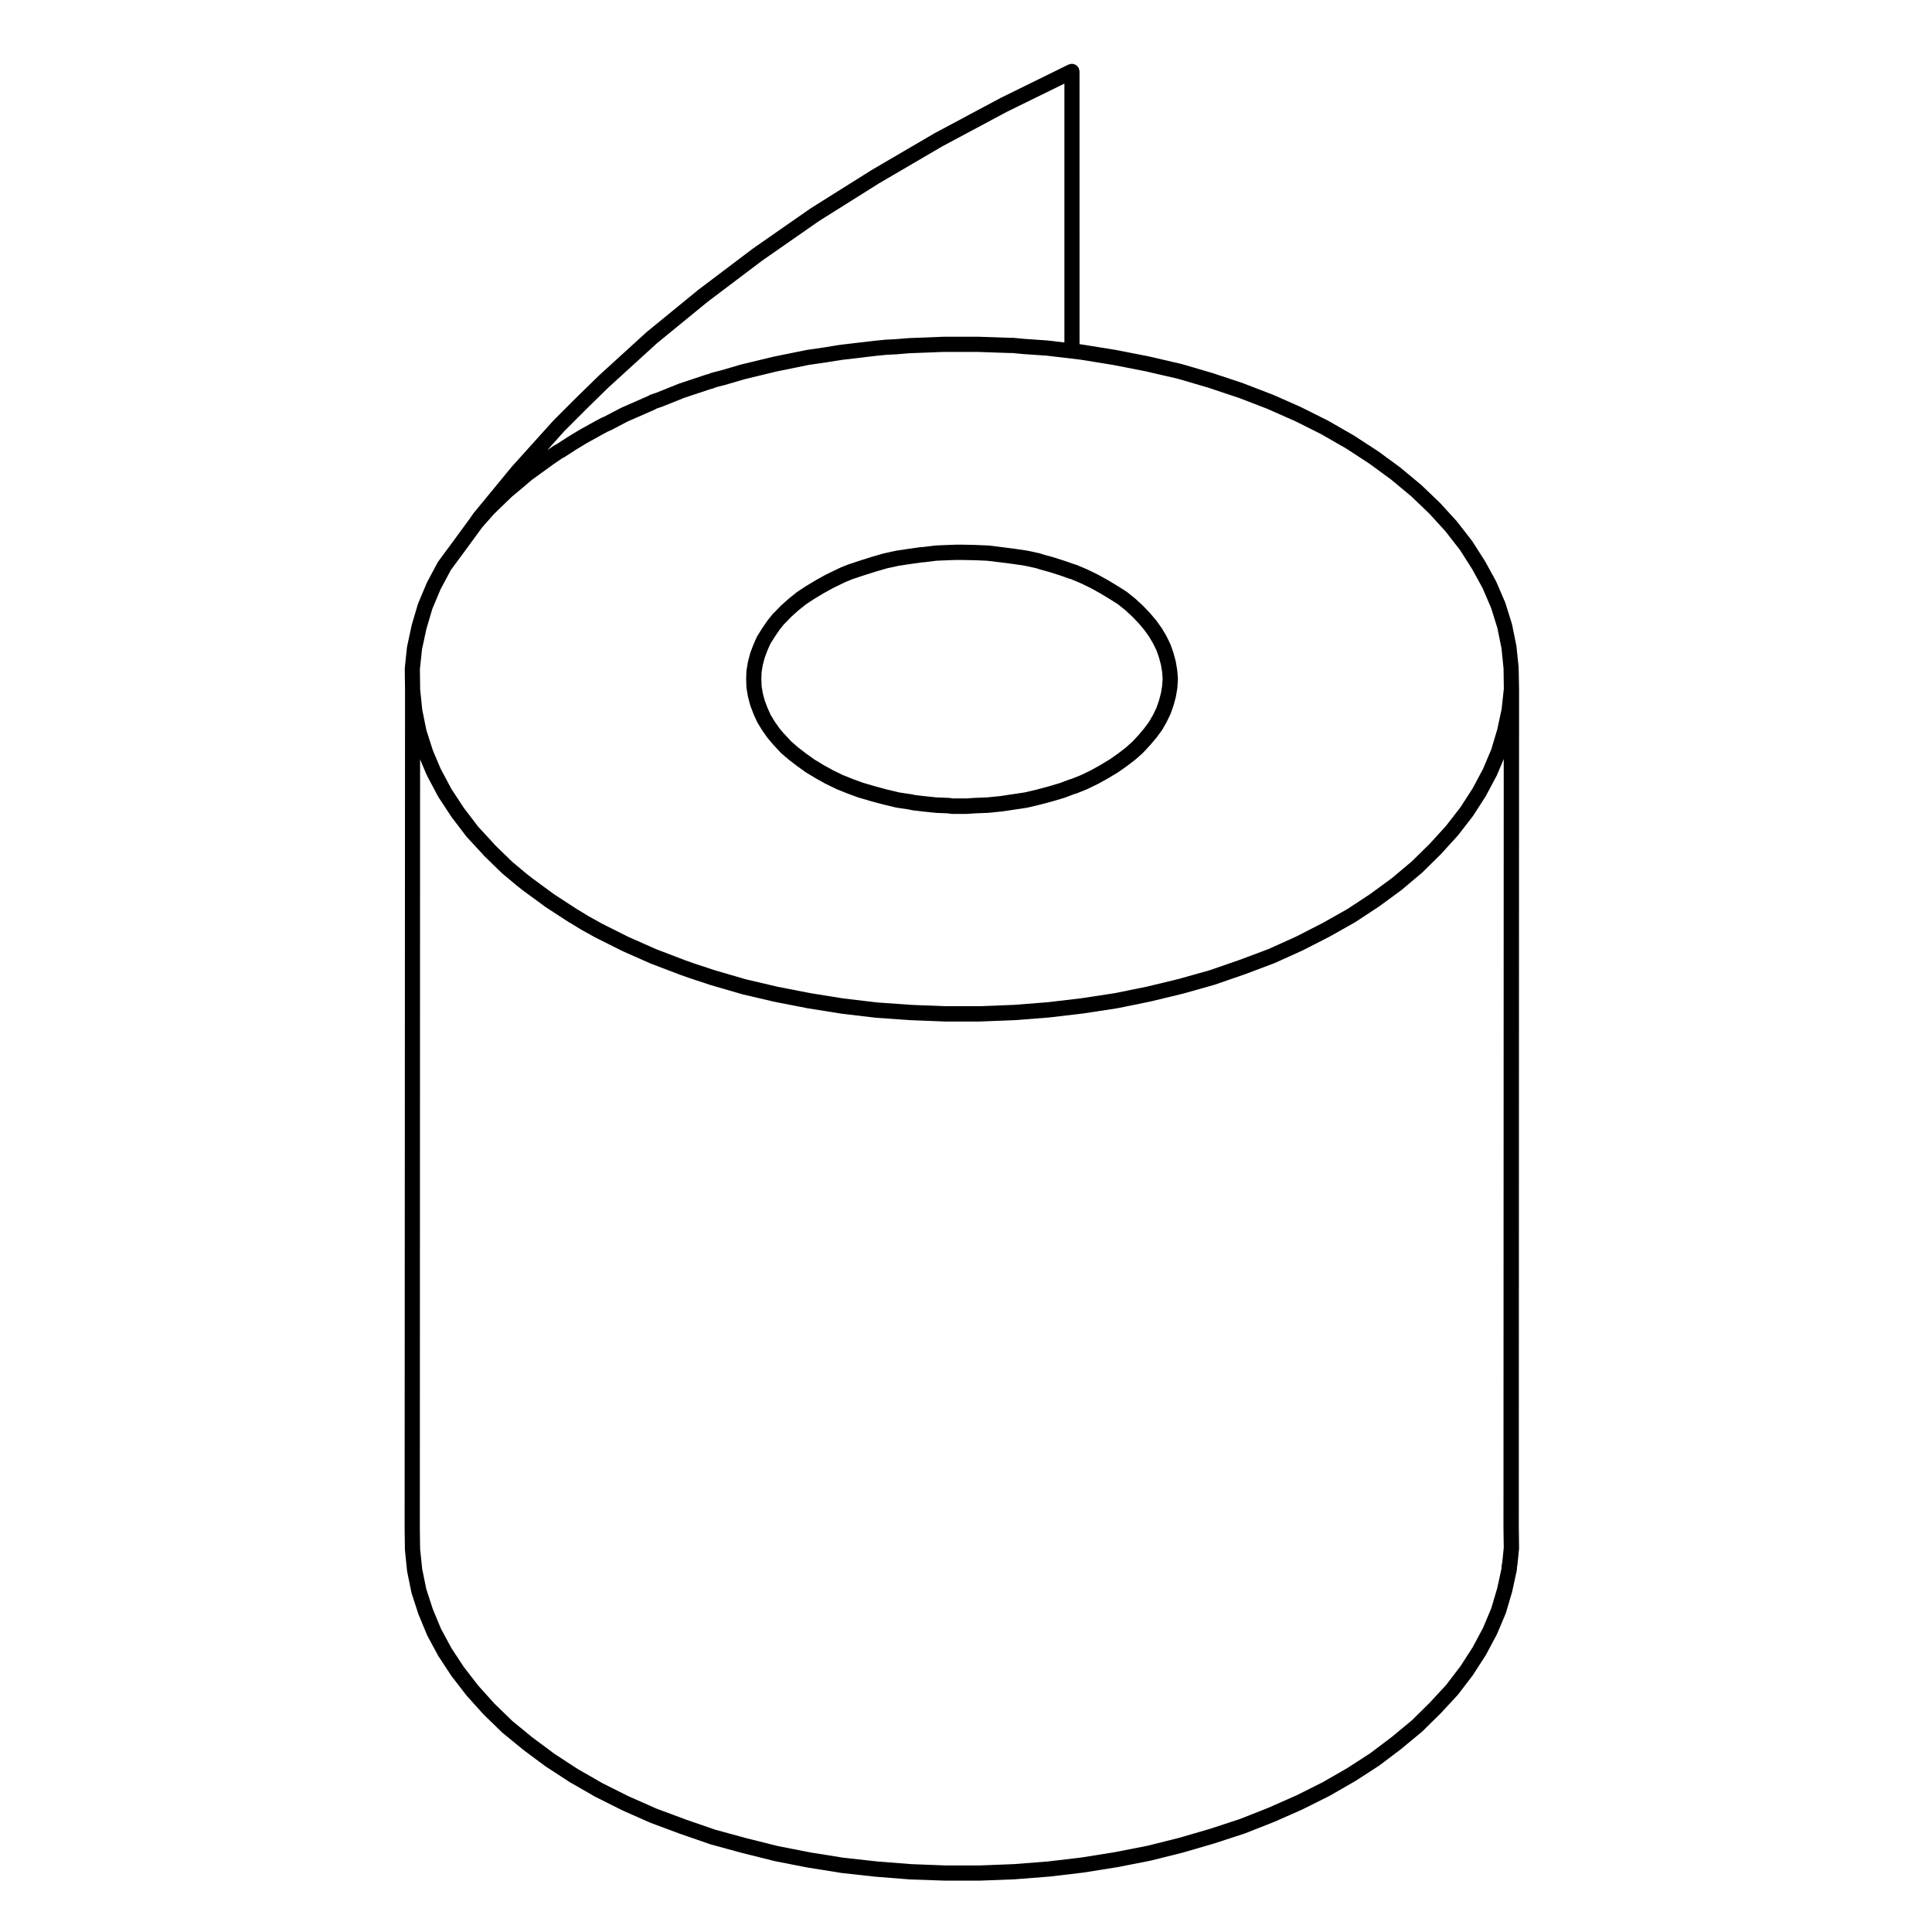
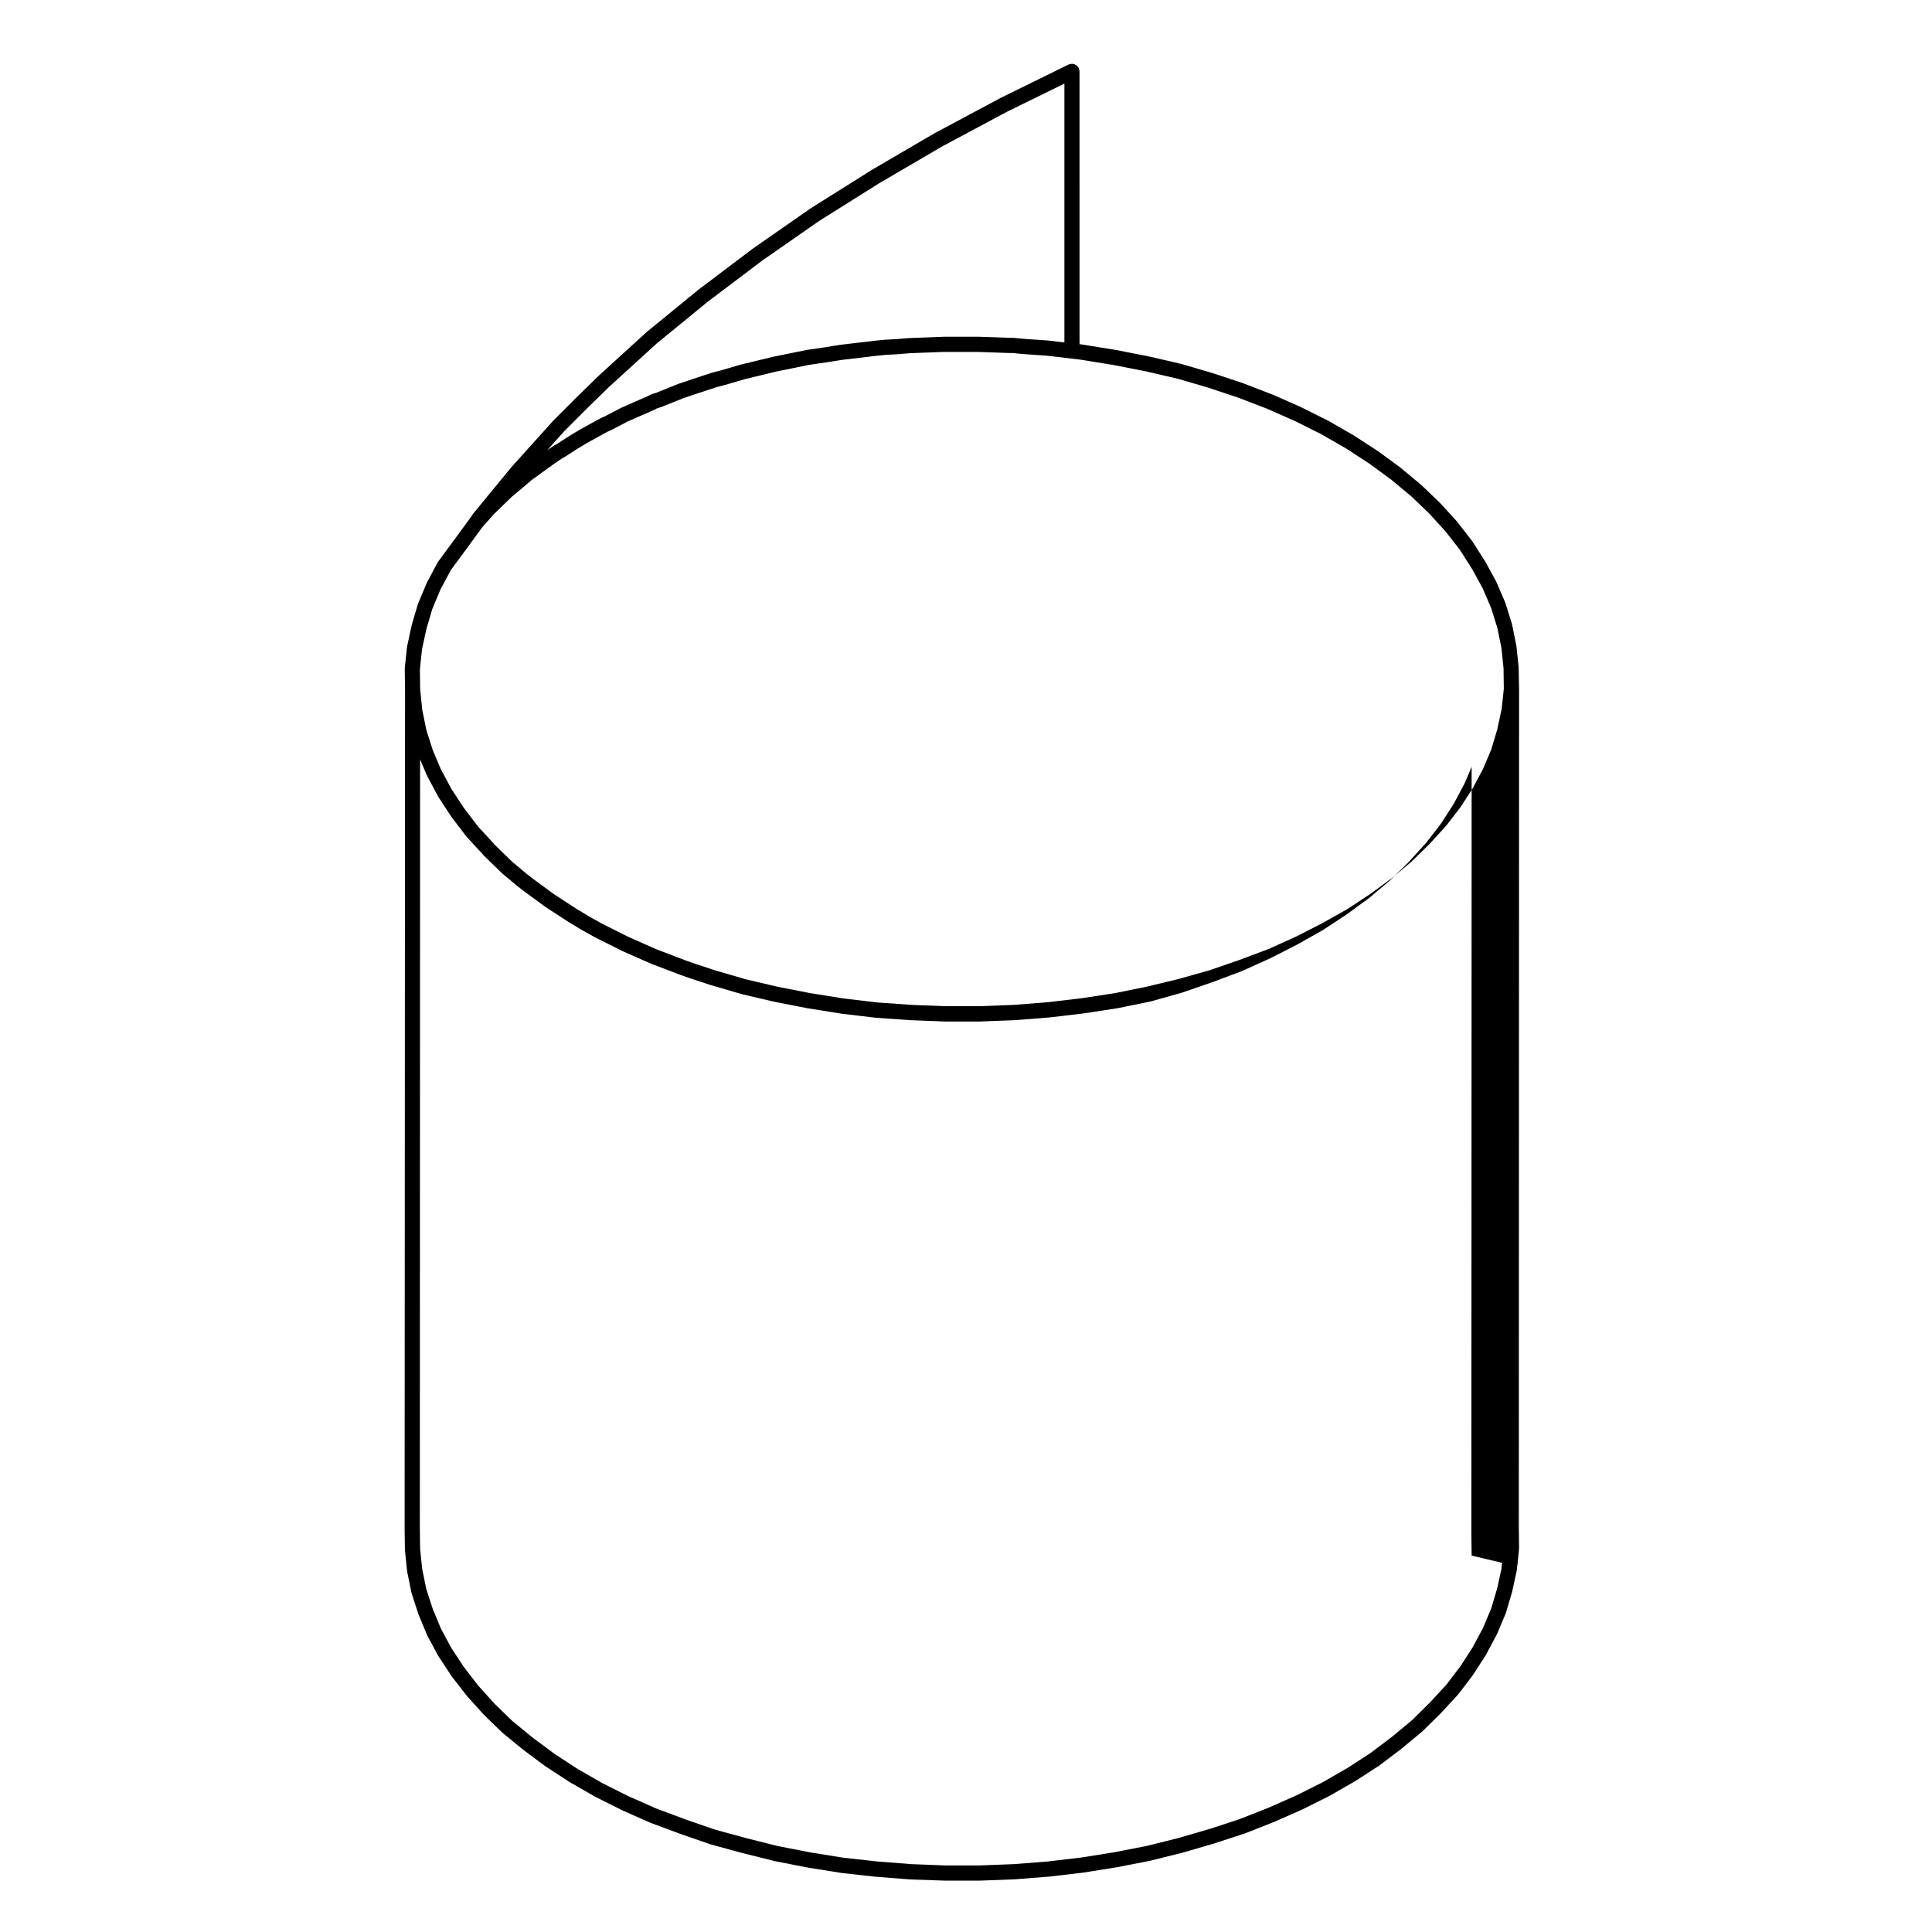
<svg xmlns="http://www.w3.org/2000/svg" fill="#000000" width="800px" height="800px" version="1.1" viewBox="144 144 512 512">
  <g>
-     <path d="m546.46 321.03c0-0.031-0.02-0.059-0.02-0.09-0.004-0.035 0.012-0.059 0.012-0.098l-0.57-5.527c0-0.035-0.02-0.059-0.031-0.098 0-0.035 0.012-0.066 0-0.102l-1.133-5.598c-0.004-0.035-0.031-0.059-0.039-0.098-0.012-0.039 0-0.074-0.012-0.105l-1.703-5.457c-0.012-0.035-0.039-0.059-0.051-0.098-0.012-0.031-0.012-0.066-0.02-0.102l-2.336-5.43c-0.012-0.035-0.039-0.051-0.055-0.086-0.016-0.031-0.016-0.066-0.031-0.098l-2.832-5.168c-0.012-0.02-0.031-0.031-0.047-0.051-0.012-0.02-0.012-0.047-0.02-0.066l-3.336-5.238c-0.016-0.031-0.047-0.047-0.066-0.07-0.02-0.031-0.023-0.059-0.047-0.086l-3.965-5.106c-0.016-0.02-0.039-0.031-0.059-0.055-0.02-0.02-0.02-0.051-0.039-0.07l-4.398-4.816c-0.016-0.02-0.039-0.023-0.055-0.039-0.016-0.02-0.023-0.047-0.039-0.059l-4.891-4.68c-0.016-0.016-0.039-0.02-0.055-0.035-0.02-0.02-0.031-0.047-0.051-0.059l-5.453-4.527c-0.016-0.016-0.039-0.016-0.051-0.031-0.02-0.016-0.031-0.035-0.051-0.051l-5.809-4.254c-0.016-0.016-0.039-0.016-0.059-0.023-0.016-0.012-0.02-0.023-0.035-0.035l-6.309-4.109c-0.016-0.012-0.031-0.012-0.051-0.02-0.02-0.012-0.031-0.031-0.047-0.039l-6.656-3.824c-0.02-0.012-0.039-0.012-0.059-0.02-0.02-0.012-0.031-0.023-0.047-0.035l-7.082-3.543c-0.012-0.004-0.023-0.004-0.035-0.012-0.02-0.012-0.031-0.023-0.051-0.035l-7.371-3.258c-0.02-0.012-0.039-0.004-0.059-0.016-0.012-0.004-0.02-0.016-0.035-0.02l-7.723-2.973c-0.016-0.004-0.023 0-0.035-0.004-0.02-0.012-0.031-0.023-0.051-0.031l-8.082-2.695c-0.012-0.004-0.031 0-0.039-0.004-0.012-0.004-0.02-0.012-0.031-0.016l-8.223-2.41c-0.02-0.004-0.035 0-0.055-0.004-0.02-0.004-0.039-0.02-0.059-0.023l-8.57-1.984c-0.012-0.004-0.02 0-0.031 0-0.016-0.004-0.023-0.016-0.039-0.016l-8.711-1.703h-0.039c-0.012 0-0.02-0.012-0.031-0.012l-8.785-1.414c-0.012 0-0.023 0.004-0.039 0-0.016 0-0.031-0.016-0.047-0.016l-0.625-0.074-0.004-72.297c0-0.02-0.012-0.031-0.012-0.051-0.004-0.141-0.055-0.277-0.09-0.418-0.031-0.121-0.039-0.25-0.098-0.363-0.012-0.016-0.004-0.035-0.016-0.055-0.047-0.098-0.121-0.152-0.176-0.238-0.09-0.117-0.16-0.246-0.273-0.344-0.086-0.082-0.188-0.125-0.281-0.191-0.125-0.086-0.242-0.16-0.383-0.215-0.105-0.039-0.215-0.051-0.332-0.07-0.121-0.023-0.238-0.074-0.363-0.074-0.023 0-0.047 0.016-0.07 0.016-0.105 0.004-0.215 0.047-0.328 0.066-0.152 0.035-0.301 0.051-0.438 0.109-0.016 0.012-0.035 0.004-0.051 0.016l-18.023 8.859c-0.016 0.004-0.02 0.02-0.039 0.023-0.004 0.004-0.016 0.004-0.023 0.012l-17.359 9.277c-0.012 0.004-0.016 0.016-0.02 0.02-0.016 0.004-0.031 0.004-0.047 0.016l-16.723 9.777c-0.012 0.004-0.016 0.02-0.023 0.023-0.012 0.004-0.016 0.004-0.023 0.012l-16.012 10.055c-0.016 0.012-0.023 0.023-0.039 0.035-0.012 0.012-0.023 0.012-0.039 0.02l-15.164 10.559c-0.012 0.004-0.016 0.02-0.023 0.023-0.012 0.012-0.023 0.012-0.039 0.02l-14.449 10.914c-0.012 0.012-0.016 0.023-0.031 0.035-0.012 0.004-0.02 0.012-0.031 0.016l-13.602 11.117c-0.012 0.012-0.016 0.023-0.031 0.035-0.016 0.016-0.039 0.02-0.055 0.035l-12.75 11.621c-0.012 0.012-0.016 0.023-0.023 0.035-0.004 0.004-0.016 0.012-0.023 0.016l-5.953 5.809s0 0.004-0.004 0.004c0 0.004-0.004 0.004-0.012 0.012l-5.949 5.949c-0.016 0.016-0.016 0.035-0.031 0.047-0.012 0.016-0.031 0.02-0.039 0.035l-10.984 12.188c-0.012 0.012-0.012 0.031-0.023 0.039-0.012 0.016-0.023 0.016-0.035 0.031l-10.137 12.328c-0.02 0.023-0.02 0.055-0.039 0.082-0.016 0.023-0.047 0.035-0.059 0.059l-0.75 1.098-5.008 6.84-0.004 0.004-3.406 4.609c-0.031 0.039-0.035 0.09-0.059 0.125-0.031 0.047-0.074 0.07-0.102 0.117l-2.832 5.316c-0.016 0.031-0.012 0.066-0.023 0.098-0.016 0.031-0.039 0.047-0.051 0.074l-2.262 5.379c-0.016 0.035-0.012 0.074-0.02 0.109-0.016 0.035-0.039 0.059-0.055 0.102l-1.633 5.531c-0.004 0.023 0 0.055-0.004 0.082-0.004 0.023-0.023 0.047-0.031 0.07l-1.199 5.594c-0.004 0.035 0.004 0.07 0 0.105-0.004 0.035-0.023 0.066-0.031 0.105l-0.57 5.457c-0.004 0.047 0.012 0.082 0.012 0.121 0 0.039-0.02 0.074-0.02 0.109l0.074 5.598-0.109 222.09v0.012 0.016l0.074 5.594c0 0.031 0.016 0.059 0.02 0.09 0 0.035-0.012 0.059-0.012 0.098l0.562 5.527c0 0.035 0.023 0.066 0.031 0.102 0.004 0.035-0.004 0.066 0 0.102l1.133 5.531c0.004 0.031 0.035 0.039 0.039 0.07 0.012 0.051 0 0.105 0.016 0.152l1.773 5.453c0.004 0.02 0.031 0.031 0.035 0.051 0.012 0.035 0.004 0.07 0.02 0.102l2.266 5.457c0.012 0.023 0.035 0.035 0.047 0.055 0.02 0.047 0.016 0.098 0.039 0.133l2.832 5.246c0.012 0.023 0.039 0.035 0.055 0.055 0.016 0.031 0.016 0.066 0.035 0.098l3.394 5.168c0.012 0.02 0.035 0.023 0.051 0.047 0.016 0.031 0.02 0.059 0.039 0.086l3.894 5.027c0.016 0.02 0.039 0.023 0.055 0.047 0.016 0.02 0.02 0.051 0.039 0.07l4.394 4.891c0.016 0.016 0.035 0.02 0.051 0.039 0.016 0.016 0.023 0.039 0.039 0.059l4.891 4.746c0.02 0.02 0.051 0.031 0.074 0.051 0.02 0.02 0.031 0.047 0.051 0.066l5.457 4.465c0.012 0.004 0.02 0.004 0.031 0.012 0.016 0.016 0.023 0.035 0.039 0.051l5.805 4.316c0.016 0.012 0.035 0.004 0.051 0.016 0.02 0.016 0.031 0.039 0.055 0.055l6.309 4.109c0.012 0.012 0.031 0.004 0.047 0.016 0.02 0.012 0.031 0.035 0.051 0.047l6.66 3.824c0.016 0.012 0.035 0.004 0.051 0.016 0.02 0.012 0.031 0.031 0.051 0.039l7.082 3.543c0.012 0.004 0.02 0.004 0.031 0.012 0.02 0.004 0.031 0.023 0.051 0.035l7.367 3.258c0.02 0.012 0.039 0.004 0.066 0.016 0.016 0.004 0.031 0.023 0.051 0.031l7.793 2.902c0.012 0.004 0.02 0 0.031 0.004 0.004 0.004 0.012 0.012 0.016 0.012l8.004 2.766c0.023 0.012 0.047 0.004 0.07 0.016 0.02 0.004 0.035 0.02 0.055 0.023l8.293 2.262c0.012 0.004 0.02 0 0.031 0.004 0.004 0 0.004 0.004 0.012 0.004l8.504 2.125c0.02 0.004 0.039 0.004 0.066 0.012 0.016 0 0.023 0.012 0.039 0.016l8.711 1.703c0.02 0.004 0.039 0.004 0.059 0.004 0 0 0.004 0.004 0.012 0.004l8.855 1.414c0.02 0.004 0.047 0.004 0.07 0.004 0.004 0.004 0.016 0.012 0.023 0.012l8.996 0.992c0.02 0.004 0.039 0 0.059 0.004l9.07 0.711c0.023 0 0.051 0.004 0.082 0.004 0.023 0 0.051 0.004 0.082 0.004h0.004l9.078 0.309c0.023 0.004 0.051 0.004 0.082 0.004h9.141c0.023 0 0.055 0 0.082-0.004l9.047-0.348h0.004c0.031 0 0.055-0.004 0.082-0.004h0.004c0.023 0 0.055-0.004 0.082-0.004l9.07-0.711c0.031 0 0.051 0 0.082-0.004l8.996-1.062c0.012 0 0.02-0.012 0.031-0.012 0.016-0.004 0.035 0 0.055-0.004l8.855-1.414s0.004-0.004 0.012-0.004c0.02 0 0.039 0 0.059-0.004l8.711-1.703c0.02-0.004 0.031-0.016 0.039-0.016 0.023-0.004 0.047-0.004 0.07-0.012l8.504-2.125c0.012-0.004 0.016-0.012 0.023-0.016 0.016 0 0.035 0 0.047-0.004l8.293-2.414c0.012-0.004 0.016-0.012 0.02-0.016 0.02 0 0.031 0 0.039-0.004l8.012-2.621c0.016-0.004 0.031-0.02 0.047-0.023 0.023-0.012 0.047-0.004 0.066-0.016l7.723-3.047c0.016-0.004 0.02-0.016 0.035-0.02s0.031-0.004 0.047-0.012l7.371-3.254c0.02-0.012 0.031-0.023 0.051-0.035 0.012-0.004 0.02-0.004 0.035-0.012l7.082-3.543c0.02-0.012 0.035-0.031 0.055-0.039 0.016-0.012 0.031-0.004 0.051-0.016l6.656-3.828c0.02-0.012 0.031-0.031 0.047-0.039 0.02-0.012 0.031-0.004 0.051-0.016l6.227-4.035c0.031-0.02 0.047-0.051 0.07-0.066 0.02-0.016 0.039-0.012 0.055-0.02l5.809-4.394c0.02-0.016 0.023-0.035 0.047-0.051 0.004-0.004 0.02-0.004 0.023-0.012l5.391-4.465c0.02-0.02 0.031-0.047 0.051-0.066s0.055-0.023 0.082-0.051l4.812-4.746c0.016-0.016 0.02-0.031 0.031-0.047 0.012-0.012 0.031-0.016 0.039-0.023l4.457-4.816c0.023-0.023 0.031-0.059 0.055-0.086 0.02-0.023 0.055-0.035 0.074-0.059l3.894-5.106c0.02-0.023 0.02-0.059 0.039-0.086 0.016-0.02 0.039-0.031 0.051-0.051l3.336-5.168c0.02-0.031 0.02-0.066 0.035-0.098 0.016-0.02 0.035-0.031 0.047-0.051l2.832-5.316c0.02-0.035 0.02-0.082 0.039-0.109 0.012-0.023 0.031-0.031 0.039-0.055l2.273-5.387c0.02-0.051 0.012-0.102 0.031-0.141 0.012-0.031 0.039-0.039 0.047-0.07l1.629-5.527c0.012-0.035 0-0.07 0.012-0.105 0-0.016 0.02-0.023 0.023-0.039l1.203-5.527c0.016-0.074-0.004-0.141 0.004-0.215 0.004-0.07 0.047-0.137 0.047-0.211v-0.508l0.059-0.227c0.02-0.055 0.004-0.105 0.016-0.16 0.016-0.066 0.047-0.109 0.055-0.176l0.422-4.254c0.012-0.039-0.012-0.074-0.012-0.109 0-0.035 0.02-0.074 0.02-0.109l-0.07-5.598 0.07-222.02v-0.012-0.016zm-252.92-62.77 5.918-5.918s0-0.004 0.004-0.004l5.879-5.742 12.746-11.617 13.461-11.008 14.449-10.914 15.027-10.465 15.945-10.016 16.723-9.777 0.004-0.004 17.215-9.203 15.164-7.438v68.605l-4.336-0.516c-0.02 0-0.031 0.004-0.051 0.004-0.02-0.004-0.031-0.016-0.051-0.016l-6.152-0.422-2.934-0.281c-0.035-0.004-0.066 0.012-0.102 0.012-0.031 0-0.059-0.02-0.098-0.02h-0.922-0.012l-8.141-0.281c0.012-0.004-0.012-0.004-0.031-0.004h-9.141c-0.016 0-0.031 0.012-0.047 0.012-0.012 0-0.02-0.004-0.031-0.004l-9.141 0.352c-0.016 0-0.023 0.012-0.039 0.012s-0.031-0.004-0.047-0.004l-3.414 0.281-2.754 0.141c-0.016 0-0.023 0.012-0.039 0.012-0.016 0-0.035-0.004-0.055-0.004l-2.832 0.281c-0.004 0-0.012 0.004-0.02 0.004h-0.016l-8.996 1.062c-0.012 0-0.02 0.012-0.035 0.012-0.016 0.004-0.023 0-0.039 0l-1.84 0.289c-0.004 0-0.012 0.004-0.016 0.004h-0.004l-2.125 0.352h-0.004l-4.836 0.707c-0.02 0.004-0.035 0.016-0.055 0.02s-0.039-0.004-0.059 0l-8.711 1.773c-0.012 0-0.02 0.012-0.031 0.016-0.016 0-0.031-0.004-0.047 0l-8.504 2.055c-0.016 0.004-0.023 0.016-0.047 0.02-0.016 0.004-0.031 0-0.047 0.004l-5.301 1.551-1.355 0.336c-0.004 0-0.012 0.004-0.016 0.012-0.012 0-0.02-0.004-0.031 0l-1.273 0.352c-0.133 0.035-0.23 0.117-0.348 0.176l-0.91 0.246c-0.02 0.004-0.035 0.02-0.055 0.023-0.02 0.012-0.039 0.004-0.059 0.012l-7.012 2.336c-0.02 0.004-0.035 0.023-0.059 0.035-0.02 0.004-0.035 0-0.055 0.012l-5.789 2.328-0.742 0.25h-0.004l-0.852 0.281c-0.211 0.07-0.387 0.191-0.555 0.312l-7.203 3.16c-0.02 0.012-0.035 0.031-0.055 0.039-0.02 0.012-0.047 0.012-0.066 0.02l-4.488 2.348-0.453 0.168c-0.047 0.02-0.082 0.055-0.125 0.082-0.039 0.02-0.09 0.016-0.133 0.039l-1.84 0.992-0.004 0.004c-0.004 0.004-0.004 0.004-0.012 0.004l-3.965 2.195c-0.082 0.047-0.133 0.117-0.207 0.172-0.07 0.035-0.156 0.047-0.223 0.086-0.004 0.004-0.004 0.012-0.016 0.016l-2.316 1.402c-0.004 0.004-0.012 0.016-0.02 0.02-0.012 0.004-0.02 0.004-0.031 0.012l-3.316 2.141c-0.031 0.012-0.066 0.004-0.102 0.02-0.07 0.031-0.117 0.086-0.18 0.117-0.066 0.039-0.141 0.047-0.207 0.09l-1.844 1.266zm248.56 299.91-0.09 0.324c-0.031 0.098-0.012 0.188-0.02 0.277-0.016 0.098-0.059 0.172-0.059 0.266v0.57l-1.133 5.211-1.586 5.375-2.18 5.184-2.754 5.164-3.25 5.031-3.805 4.984-4.316 4.66-4.766 4.707-5.234 4.332-5.758 4.352-6.141 3.977-6.566 3.769-6.918 3.465h-0.012l-7.359 3.254-7.629 3.012-7.891 2.586-8.227 2.394-8.379 2.098-8.695 1.699-8.699 1.391h-0.004l-8.996 1.062h-0.004l-8.938 0.699-9.02 0.348h-0.004-9.141-0.004l-9.023-0.348-8.957-0.699-8.988-0.992-8.699-1.391h-0.004l-8.691-1.699-8.379-2.098-8.238-2.246-7.879-2.719c0-0.004 0-0.004-0.004-0.004l-7.707-2.871-7.336-3.25h-0.012l-6.922-3.465-6.586-3.777-6.172-4.027-5.773-4.293-5.332-4.359-4.797-4.656-4.281-4.762-3.828-4.941-3.289-5.008-2.754-5.106-2.18-5.246-1.719-5.285-1.09-5.332-0.551-5.34-0.07-5.496 0.066-203.71 1.727 4.09c0.023 0.066 0.098 0.098 0.125 0.152 0.023 0.086 0.031 0.172 0.07 0.25 0 0.004 0.012 0.012 0.016 0.016 0.004 0.012 0.004 0.023 0.012 0.035l2.832 5.316c0.012 0.023 0.039 0.035 0.055 0.059 0.016 0.031 0.02 0.07 0.039 0.102l3.394 5.168c0.012 0.02 0.035 0.023 0.047 0.047 0.016 0.023 0.02 0.051 0.035 0.074l3.894 5.106c0.016 0.023 0.047 0.031 0.066 0.055 0.023 0.031 0.031 0.066 0.055 0.09l4.188 4.535c0.012 0.016 0.012 0.031 0.016 0.039 0.031 0.051 0.086 0.066 0.121 0.105 0.055 0.07 0.082 0.145 0.145 0.211l4.891 4.746c0.02 0.02 0.047 0.023 0.066 0.039 0.02 0.02 0.023 0.047 0.051 0.066l3.824 3.188c0.004 0.004 0.016 0.004 0.023 0.012 0.012 0.012 0.016 0.02 0.023 0.031l1.633 1.273c0.004 0.004 0.016 0.004 0.023 0.012 0.012 0.004 0.016 0.02 0.023 0.023l5.805 4.254c0.012 0.012 0.023 0.004 0.039 0.016 0.02 0.016 0.031 0.035 0.051 0.051l6.309 4.106c0.066 0.047 0.145 0.031 0.215 0.066 0.047 0.035 0.07 0.082 0.117 0.105l2.551 1.562c0.012 0.004 0.02 0.004 0.031 0.012 0.016 0.012 0.023 0.023 0.039 0.035l3.828 2.125c0.016 0.012 0.031 0.004 0.039 0.012 0.016 0.012 0.02 0.023 0.035 0.031l7.082 3.543c0.012 0.004 0.023 0.004 0.035 0.012 0.016 0.012 0.031 0.023 0.051 0.035l7.367 3.254c0.016 0.004 0.035 0.004 0.051 0.012 0.016 0.012 0.023 0.023 0.047 0.031l7.793 2.977c0.012 0.004 0.023 0 0.039 0.004 0.004 0.004 0.004 0.012 0.012 0.012l2.625 0.926c0.012 0.004 0.02 0 0.023 0.004 0.004 0 0.004 0.004 0.012 0.004l5.379 1.773c0.016 0.004 0.023 0.004 0.039 0.004 0.012 0.004 0.016 0.012 0.023 0.016l8.293 2.414c0.02 0.004 0.039 0.004 0.059 0.012 0.016 0.004 0.023 0.016 0.047 0.02l8.504 1.984c0.016 0.004 0.035 0 0.051 0.004 0.012 0.004 0.016 0.012 0.02 0.012l8.711 1.699c0.02 0.004 0.039 0.004 0.059 0.004 0 0 0.004 0.004 0.012 0.004l8.855 1.414c0.016 0.004 0.035 0 0.051 0.004 0.012 0 0.02 0.012 0.031 0.012l8.996 1.062c0.023 0.004 0.051 0.004 0.074 0.004 0.004 0 0.012 0.004 0.02 0.004l9.07 0.641c0.051 0 0.098 0.004 0.145 0.004h0.004l9.055 0.348c0.023 0.004 0.051 0.004 0.082 0.004h9.141c0.023 0 0.055 0 0.082-0.004l9.047-0.348h0.004c0.031 0 0.055-0.004 0.082-0.004h0.004c0.023 0 0.055-0.004 0.082-0.004l9.07-0.711c0.031 0 0.051 0 0.082-0.004l8.996-1.062c0.004 0 0.016-0.004 0.016-0.004 0.02-0.004 0.035 0 0.051-0.004l8.855-1.352c0.016 0 0.023-0.012 0.039-0.016 0.02 0 0.039 0 0.059-0.004l8.715-1.773c0.004 0 0.012-0.004 0.02-0.012 0.016 0 0.031 0 0.051-0.004l8.504-2.051c0.012-0.004 0.02-0.012 0.031-0.016 0.016 0 0.031 0 0.047-0.004l8.293-2.336c0.02-0.004 0.031-0.02 0.047-0.023 0.023-0.004 0.047-0.004 0.066-0.012l8.012-2.766c0.012-0.004 0.012-0.012 0.02-0.016 0.012-0.004 0.02 0 0.031-0.004l7.723-2.902c0.02-0.012 0.035-0.023 0.059-0.035 0.02-0.012 0.039-0.004 0.059-0.016l7.371-3.332c0.02-0.004 0.031-0.02 0.039-0.031 0.02-0.004 0.035 0 0.051-0.012l7.082-3.617c0.016-0.012 0.02-0.02 0.039-0.031 0.012-0.004 0.02-0.004 0.035-0.012l6.656-3.754c0.031-0.016 0.039-0.039 0.07-0.059 0.016-0.012 0.035-0.004 0.051-0.016l6.238-4.106c0.016-0.012 0.02-0.031 0.039-0.039 0.012-0.012 0.031-0.004 0.039-0.016l5.809-4.254c0.023-0.02 0.039-0.055 0.066-0.074 0.016-0.012 0.031-0.004 0.047-0.016l5.387-4.535c0.02-0.016 0.031-0.039 0.051-0.059 0.02-0.02 0.051-0.023 0.07-0.047l4.812-4.742c0.02-0.016 0.02-0.035 0.039-0.051 0.012-0.016 0.023-0.016 0.039-0.031l4.457-4.891c0.02-0.02 0.031-0.051 0.051-0.074 0.016-0.02 0.039-0.023 0.059-0.051l3.894-5.027c0.02-0.031 0.023-0.066 0.047-0.098 0.016-0.02 0.047-0.031 0.055-0.051l3.336-5.176c0.02-0.031 0.02-0.066 0.035-0.098 0.016-0.02 0.035-0.031 0.047-0.051l2.832-5.316c0.02-0.035 0.02-0.082 0.039-0.109 0.012-0.023 0.031-0.031 0.039-0.055l1.789-4.246-0.07 203.54c0 0.004 0.004 0.012 0.004 0.012 0 0.004-0.004 0.012-0.004 0.016l0.074 5.488zm-0.02-227.47-0.117 1.148-1.168 5.43-1.57 5.269-2.188 5.188-2.754 5.164-3.246 5.031-3.805 4.914-4.336 4.758-4.766 4.688-5.231 4.398-5.773 4.231-6.102 4.019-6.566 3.699-7.031 3.594-7.246 3.269-7.609 2.856-7.945 2.75-8.188 2.309-8.465 2.047-8.559 1.738-8.785 1.34-8.992 1.062h-0.004l-8.938 0.699-9.02 0.348h-0.004-9.141-0.004l-8.984-0.344s-0.004-0.004-0.012-0.004l-9.043-0.641-8.926-1.055h-0.004l-8.695-1.391h-0.004l-8.664-1.688-8.457-1.977-8.152-2.371-5.332-1.754-0.004-0.004-2.559-0.891c-0.004-0.004-0.004-0.012-0.012-0.012l-7.742-2.957-7.32-3.238h-0.004l-6.918-3.461-3.812-2.117-2.488-1.527c-0.023-0.016-0.055-0.016-0.086-0.031s-0.039-0.039-0.07-0.055l-0.176-0.09-6.188-4.031-5.691-4.168s0-0.004-0.004-0.004l-1.578-1.23v-0.004l-3.777-3.148-4.68-4.539-0.02-0.035c-0.031-0.047-0.074-0.066-0.105-0.105-0.035-0.047-0.047-0.102-0.086-0.137l-4.188-4.527-3.812-4.996-3.289-5.008-2.793-5.234-0.09-0.18-2.066-4.887-1.707-5.336-1.09-5.387-0.551-5.352-0.07-5.371 0.551-5.25 1.16-5.394 1.582-5.359 2.176-5.18 2.727-5.106 3.32-4.5c0-0.004 0-0.004 0.004-0.004l4.977-6.805 3.144-3.551 4.715-4.57 2.836-2.359c0.004-0.004 0.004-0.012 0.012-0.016 0.004-0.004 0.012 0 0.012-0.004l2.414-2.066 5.793-4.191 2.277-1.562 0.152-0.059c0.051-0.02 0.055-0.086 0.105-0.105 0.074-0.035 0.16-0.02 0.238-0.07l3.402-2.195 2.289-1.379c0.004-0.004 0.012-0.004 0.016-0.004l0.352-0.215v-0.004l3.891-2.152 1.676-0.91 0.453-0.168c0.047-0.02 0.082-0.055 0.121-0.082 0.035-0.016 0.074-0.004 0.105-0.023l4.531-2.371 7.332-3.215c0.004 0 0.016-0.004 0.02-0.012l0.023-0.012c0.09-0.039 0.152-0.109 0.23-0.168l0.574-0.188 0.004-0.004 0.852-0.289c0.016-0.004 0.031-0.02 0.047-0.023 0.023-0.012 0.047-0.004 0.07-0.016l5.727-2.301 6.926-2.309 0.996-0.273c0.141-0.039 0.246-0.121 0.371-0.188l1.133-0.312s0.004-0.004 0.012-0.004l1.359-0.336c0.012-0.004 0.016-0.012 0.023-0.016 0.016 0 0.031 0 0.051-0.004l5.262-1.543 8.465-2.047 8.586-1.75 4.832-0.699c0.016-0.004 0.023-0.004 0.039-0.004l2.09-0.348h0.016l1.809-0.281 8.914-1.055h0.004l2.832-0.281 2.664-0.137h0.004c0.016-0.004 0.035-0.004 0.055-0.004l3.438-0.281 9.008-0.348h0.004l0.871 0.008h8.285 0.012l8.141 0.281c0.02 0.004 0.051 0.004 0.07 0.004h0.832l2.871 0.277h0.047c0.004 0 0.012 0.004 0.012 0.004l6.125 0.418 6.531 0.77 2.41 0.289h0.016l8.621 1.391 8.688 1.699 8.488 1.965 8.082 2.363c0.004 0.004 0.004 0.004 0.012 0.004l8.07 2.695h0.012l7.531 2.898c0.004 0 0.004 0.004 0.004 0.004l7.371 3.258h0.012l6.922 3.465 6.578 3.777 6.168 4.019 5.777 4.227 5.344 4.445 4.777 4.574 4.297 4.707 3.856 4.957 3.254 5.117 2.754 5.023 2.254 5.266 1.641 5.266 1.094 5.394 0.543 5.352 0.07 5.379z" />
-     <path d="m455.99 321.77c0-0.035-0.02-0.059-0.02-0.098-0.012-0.035 0.004-0.066 0-0.102l-0.352-2.125c-0.004-0.035-0.031-0.059-0.035-0.098-0.004-0.035 0.004-0.066-0.004-0.102l-0.57-2.125c-0.012-0.023-0.023-0.039-0.031-0.059-0.012-0.023-0.004-0.051-0.012-0.074l-0.711-2.055c-0.02-0.039-0.051-0.066-0.066-0.105-0.016-0.039-0.016-0.082-0.031-0.117l-0.988-2.055c-0.012-0.031-0.039-0.047-0.055-0.07-0.016-0.031-0.016-0.059-0.031-0.09l-1.137-1.91c-0.016-0.023-0.039-0.039-0.059-0.066-0.016-0.023-0.016-0.051-0.031-0.074l-1.414-1.988c-0.02-0.023-0.051-0.035-0.066-0.059-0.016-0.02-0.023-0.051-0.039-0.07l-1.559-1.84c-0.016-0.02-0.035-0.023-0.055-0.039-0.016-0.02-0.02-0.047-0.035-0.059l-1.773-1.84c-0.016-0.016-0.035-0.02-0.047-0.035-0.02-0.016-0.023-0.035-0.039-0.051l-1.914-1.773c-0.02-0.016-0.047-0.02-0.066-0.039-0.02-0.016-0.023-0.039-0.047-0.055l-2.125-1.703c-0.031-0.023-0.066-0.031-0.098-0.051-0.031-0.02-0.051-0.059-0.086-0.082l-2.336-1.484c-0.012-0.004-0.02-0.004-0.031-0.012l-0.016-0.016-2.481-1.492c-0.016-0.004-0.023-0.004-0.035-0.016-0.012-0.004-0.02-0.016-0.031-0.02l-2.551-1.414c-0.02-0.012-0.039-0.012-0.059-0.016-0.016-0.012-0.02-0.023-0.039-0.035l-2.762-1.344c-0.016-0.004-0.031-0.004-0.047-0.012-0.02-0.012-0.031-0.023-0.051-0.035l-2.789-1.176c-0.059-0.031-0.125-0.02-0.195-0.039-0.059-0.02-0.109-0.066-0.176-0.082l-0.211-0.047-2.516-0.875c-0.012-0.004-0.02 0-0.023-0.004-0.016-0.004-0.02-0.012-0.031-0.016l-3.117-0.988c-0.016-0.004-0.023 0-0.039-0.004s-0.023-0.016-0.039-0.02l-2.309-0.629-0.77-0.262c-0.035-0.016-0.074-0.004-0.105-0.016-0.031-0.012-0.066-0.035-0.105-0.047l-3.254-0.711c-0.023-0.004-0.051 0.004-0.07 0-0.023-0.004-0.039-0.02-0.066-0.023l-3.332-0.492h-0.02c-0.012 0-0.012-0.004-0.02-0.004l-3.324-0.43c-0.012 0-0.012-0.004-0.02-0.004l-3.465-0.422c-0.035-0.004-0.066 0.012-0.098 0.004-0.023 0-0.047-0.016-0.07-0.016l-3.406-0.141s-0.004 0.004-0.012 0.004c-0.012-0.004-0.02-0.012-0.035-0.012l-3.465-0.07c-0.004 0-0.012 0.004-0.016 0.004-0.012 0-0.016-0.004-0.023-0.004h-1.629c-0.012 0-0.023 0.004-0.035 0.012-0.012 0-0.02-0.012-0.035-0.004l-1.914 0.07h-0.004-0.004l-3.402 0.141c-0.023 0-0.047 0.016-0.074 0.02-0.031 0.004-0.059-0.012-0.09-0.004l-3.25 0.402h-0.262c-0.051 0-0.09 0.023-0.141 0.031-0.051 0.004-0.09-0.016-0.141-0.012l-3.043 0.43c-0.004 0-0.012 0.004-0.016 0.004l-3.332 0.492c-0.02 0.004-0.039 0.02-0.059 0.023-0.023 0.004-0.047-0.004-0.07 0l-3.254 0.711c-0.023 0.004-0.039 0.023-0.066 0.031-0.02 0.004-0.047 0-0.066 0.004l-3.188 0.926c-0.012 0.004-0.016 0.012-0.02 0.012-0.012 0.004-0.016 0-0.023 0.004l-3.117 0.988c-0.004 0-0.012 0.004-0.016 0.012h-0.016l-2.973 0.992c-0.02 0.004-0.031 0.02-0.051 0.031-0.02 0.004-0.039 0-0.059 0.012l-1.773 0.711c-0.016 0.004-0.023 0.023-0.047 0.031-0.02 0.012-0.039 0.004-0.059 0.016l-1.062 0.5c-0.004 0.004-0.012 0.012-0.016 0.012 0 0.004-0.004 0.004-0.012 0.004l-2.766 1.344c-0.016 0.012-0.023 0.023-0.039 0.031-0.02 0.012-0.039 0.012-0.059 0.02l-2.551 1.414c-0.012 0.004-0.016 0.016-0.023 0.023-0.012 0.004-0.02 0.004-0.031 0.012l-2.481 1.492c-0.012 0.004-0.016 0.016-0.023 0.023-0.016 0.004-0.031 0.004-0.039 0.016l-2.266 1.484c-0.031 0.02-0.047 0.051-0.07 0.07-0.023 0.02-0.059 0.023-0.086 0.047l-2.125 1.703c-0.016 0.016-0.023 0.035-0.039 0.051-0.016 0.012-0.031 0.016-0.047 0.023l-1.984 1.773c-0.02 0.016-0.023 0.039-0.047 0.059-0.02 0.02-0.047 0.023-0.066 0.047l-1.633 1.699c-0.07 0.059-0.141 0.105-0.207 0.172-0.035 0.039-0.09 0.059-0.121 0.105l-1.484 1.84c-0.016 0.02-0.02 0.051-0.035 0.07-0.016 0.023-0.047 0.039-0.066 0.066l-1.352 1.988c-0.004 0.012-0.004 0.02-0.012 0.031-0.004 0.012-0.016 0.016-0.023 0.023l-1.203 1.91c-0.023 0.039-0.023 0.09-0.051 0.133-0.02 0.035-0.055 0.059-0.074 0.102l-0.492 1.062c-0.004 0.012 0 0.02-0.004 0.023 0 0.012-0.012 0.016-0.016 0.023l-0.43 0.992c-0.004 0.016 0 0.031-0.012 0.047-0.004 0.016-0.02 0.023-0.023 0.039l-0.777 2.055c-0.012 0.035-0.004 0.07-0.016 0.102-0.012 0.039-0.035 0.066-0.047 0.102l-0.562 2.125c-0.012 0.035 0 0.07-0.004 0.105-0.004 0.031-0.031 0.055-0.035 0.086l-0.352 2.125c-0.004 0.047 0.012 0.086 0.004 0.125-0.004 0.039-0.031 0.086-0.031 0.125l-0.074 1.984c0 0.023 0.012 0.051 0.012 0.074s-0.012 0.047-0.012 0.07l0.074 2.125c0 0.051 0.023 0.09 0.031 0.133 0.004 0.039-0.012 0.086-0.004 0.125l0.352 2.125c0.004 0.023 0.023 0.035 0.031 0.055 0.004 0.047-0.004 0.09 0.004 0.133l0.562 2.125c0.004 0.023 0.035 0.039 0.039 0.066 0.012 0.047 0.004 0.09 0.02 0.133l0.777 2.051c0.004 0.016 0.02 0.02 0.023 0.035 0.012 0.023 0.004 0.051 0.016 0.074l0.922 2.055c0.016 0.031 0.047 0.047 0.066 0.074 0.023 0.051 0.023 0.105 0.055 0.152l1.203 1.984c0.012 0.02 0.031 0.023 0.039 0.039 0.016 0.023 0.016 0.051 0.031 0.074l1.352 1.914c0.016 0.023 0.047 0.031 0.066 0.055 0.016 0.023 0.02 0.055 0.039 0.082l1.133 1.352c0 0.004 0.004 0.004 0.012 0.004 0.004 0.012 0.004 0.02 0.012 0.023l0.43 0.492c0.004 0.012 0.02 0.012 0.023 0.02 0.004 0.012 0.004 0.016 0.016 0.023l1.773 1.914c0.023 0.023 0.059 0.035 0.086 0.059 0.031 0.035 0.047 0.074 0.082 0.105l1.984 1.703c0.012 0.012 0.031 0.004 0.039 0.016 0.02 0.016 0.023 0.039 0.047 0.055l2.125 1.629c0.004 0.004 0.012 0 0.02 0.004 0.012 0.012 0.016 0.023 0.031 0.035l2.266 1.629c0.02 0.016 0.047 0.012 0.066 0.02 0.031 0.023 0.051 0.059 0.086 0.082l1.199 0.711h0.012l1.246 0.762c0.012 0.004 0.02 0.004 0.031 0.012 0.016 0.012 0.023 0.023 0.039 0.035l2.551 1.414c0.016 0.012 0.035 0.004 0.051 0.016 0.016 0.012 0.023 0.023 0.047 0.035l2.766 1.344c0.02 0.012 0.039 0.004 0.066 0.016 0.023 0.012 0.039 0.035 0.066 0.047l2.832 1.137c0.012 0.004 0.02 0 0.031 0.004s0.016 0.012 0.02 0.016l2.691 0.988c0.035 0.016 0.07 0.012 0.102 0.02 0.031 0.012 0.051 0.031 0.086 0.039l0.215 0.059 3.117 0.922c0.012 0.004 0.02 0 0.031 0.004 0.004 0 0.012 0.012 0.02 0.012l3.188 0.852c0.016 0.004 0.023 0 0.039 0.004 0.004 0 0.004 0.004 0.012 0.004l2.953 0.707c0.004 0 0.004 0.004 0.012 0.004l0.281 0.07c0.047 0.012 0.086 0.012 0.125 0.016 0.02 0.004 0.035 0.016 0.055 0.02l3.231 0.484 0.973 0.207c0.047 0.012 0.098 0.012 0.141 0.016 0.016 0 0.023 0.016 0.047 0.016l2.41 0.289c0.02 0.004 0.047 0 0.066 0.004l3.367 0.348c0.039 0.004 0.082 0.004 0.121 0.012h0.004l0.023 0.012c0.016 0 0.035 0.004 0.051 0.004h0.004l3.168 0.125 0.832 0.125c0.105 0.016 0.207 0.023 0.309 0.023h3.898c0.047 0 0.086-0.004 0.133-0.004l2.195-0.141s0.004 0 0.004-0.004l3.254-0.125h0.012c0.016 0 0.031-0.004 0.051-0.004h0.031 0.012c0.039-0.004 0.082-0.004 0.117-0.012l3.465-0.352c0.012 0 0.012-0.004 0.016-0.004 0.023 0 0.051 0 0.074-0.004l1.477-0.215h0.031l1.84-0.281 3.324-0.5c0.02-0.004 0.035-0.016 0.055-0.02 0.035-0.012 0.074-0.004 0.109-0.016l3.254-0.777s0.004-0.004 0.012-0.004c0.016-0.004 0.031 0 0.039-0.004l3.188-0.852c0.012 0 0.016-0.012 0.02-0.012 0.016-0.004 0.023 0 0.035-0.004l3.117-0.922c0.023-0.004 0.047-0.023 0.066-0.035 0.031-0.012 0.055-0.004 0.082-0.016l2.457-0.938 0.188-0.035c0.059-0.012 0.105-0.051 0.16-0.07 0.07-0.02 0.137-0.016 0.203-0.039l2.832-1.137c0.031-0.012 0.047-0.035 0.07-0.047 0.02-0.012 0.047-0.004 0.066-0.016l2.762-1.344c0.02-0.012 0.031-0.031 0.051-0.035 0.016-0.012 0.031-0.004 0.051-0.016l2.551-1.414c0.016-0.004 0.02-0.02 0.031-0.023 0.012-0.004 0.023-0.004 0.035-0.012l2.481-1.492c0.023-0.016 0.039-0.039 0.066-0.059 0.016-0.012 0.035-0.004 0.051-0.016l2.336-1.629c0.016-0.012 0.023-0.031 0.047-0.047 0.012-0.004 0.02-0.004 0.031-0.012l2.125-1.629c0.031-0.02 0.039-0.055 0.07-0.074 0.012-0.016 0.031-0.012 0.047-0.02l1.914-1.703c0.031-0.023 0.039-0.059 0.059-0.086 0.031-0.02 0.059-0.031 0.082-0.055l1.773-1.914c0.016-0.012 0.02-0.031 0.031-0.039 0.012-0.016 0.023-0.02 0.035-0.031l1.559-1.84c0.016-0.02 0.02-0.039 0.035-0.059 0.012-0.02 0.031-0.023 0.047-0.039l1.414-1.914c0.031-0.039 0.035-0.086 0.059-0.125 0.02-0.031 0.055-0.039 0.074-0.07l1.133-1.984c0.02-0.031 0.02-0.059 0.031-0.086 0.012-0.02 0.031-0.023 0.039-0.047l0.988-2.055c0.023-0.051 0.02-0.102 0.039-0.145 0.012-0.031 0.039-0.039 0.051-0.07l0.711-2.051c0.012-0.031 0.004-0.066 0.016-0.098 0-0.02 0.02-0.023 0.031-0.047l0.57-2.125c0.012-0.047 0-0.09 0.004-0.133 0.004-0.023 0.031-0.035 0.035-0.059l0.352-2.125c0.004-0.035-0.012-0.07-0.004-0.105 0.004-0.035 0.023-0.066 0.023-0.102l0.137-2.125c0.004-0.047-0.016-0.086-0.016-0.133s0.02-0.086 0.016-0.133zm-4.012 4.004-0.324 1.945-0.523 1.953-0.645 1.875-0.902 1.879-1.059 1.832-1.305 1.77-1.484 1.758-1.664 1.797-1.789 1.586-2.023 1.559-2.242 1.562-2.418 1.457-2.457 1.367-2.625 1.273-2.684 1.078c-0.023 0.004-0.055-0.004-0.086 0-0.059 0.012-0.105 0.051-0.156 0.066-0.059 0.02-0.117 0.012-0.172 0.031l-2.539 0.957-3.027 0.898-3.168 0.848c-0.004 0-0.012 0.004-0.012 0.004l-3.106 0.727-3.254 0.488h-0.012l-1.84 0.281s0 0.004-0.004 0.004l-1.445 0.207-3.332 0.336-3.359 0.137c-0.004 0-0.012 0.004-0.016 0.004-0.012 0-0.02-0.004-0.031-0.004l-2.117 0.137h-3.688l-0.762-0.117c-0.039-0.004-0.082 0.012-0.121 0.004-0.035 0-0.07-0.023-0.105-0.023l-3.344-0.137-3.289-0.336c-0.004 0-0.004-0.004-0.012-0.004l-2.301-0.273-0.91-0.195c-0.02-0.004-0.047 0.004-0.07 0-0.02-0.004-0.035-0.016-0.055-0.02l-3.332-0.5h-0.02c-0.023-0.004-0.051-0.031-0.074-0.035h-0.016l-2.91-0.695c-0.004 0-0.004-0.004-0.012-0.004l-3.168-0.848-3.082-0.91c-0.039-0.012-0.082 0-0.121-0.012-0.012-0.004-0.02-0.016-0.031-0.02l-2.637-0.969-2.781-1.117-2.609-1.266-2.527-1.406-1.203-0.734s-0.004 0-0.004-0.004c-0.012-0.004-0.012-0.012-0.02-0.016l-1.113-0.66-2.203-1.578s-0.004 0-0.004-0.004l-1.996-1.527-1.898-1.633-1.637-1.762v-0.004l-0.469-0.488c0-0.004-0.004-0.004-0.004-0.004l-1.027-1.223-1.281-1.812-1.102-1.82-0.84-1.883-0.715-1.891-0.52-1.949-0.312-1.883-0.066-1.93 0.066-1.793 0.312-1.883 0.52-1.949 0.727-1.926 0.398-0.922 0.418-0.898 1.148-1.812 1.273-1.883 1.215-1.508c0.047-0.039 0.105-0.066 0.145-0.105 0.004-0.004 0.012-0.004 0.016-0.012l1.727-1.789 1.844-1.652 2.035-1.629 2.191-1.438 2.379-1.43 2.504-1.391 2.648-1.289h0.004l1.031-0.484 1.648-0.66 2.887-0.961 3.098-0.984 3.078-0.891 3.129-0.684 3.219-0.48h0.035l3.031-0.43c0.023 0.004 0.055 0.02 0.086 0.02 0.082 0 0.168-0.004 0.246-0.02l3.309-0.414 3.238-0.133h0.004c0.016 0 0.035 0 0.051-0.004h0.035l1.82-0.066h0.012 1.586l3.465 0.07h0.039 0.004l3.195 0.133 3.438 0.418c0.016 0 0.031 0 0.051 0.004l3.231 0.414 3.266 0.484 3.09 0.676 0.734 0.246c0.02 0.004 0.039 0.004 0.059 0.012 0.02 0.004 0.031 0.02 0.051 0.023l2.332 0.641 3.043 0.957 2.57 0.91c0.102 0.035 0.195 0.031 0.293 0.051l2.781 1.18 2.609 1.27 2.457 1.367 2.422 1.457c0.004 0 0.004 0.004 0.004 0.004l2.254 1.43 1.98 1.582 1.828 1.699 1.672 1.738 1.445 1.715 1.328 1.855 1.055 1.785 0.906 1.844 0.656 1.895 0.523 1.945 0.324 1.945 0.121 1.754z" />
+     <path d="m546.46 321.03c0-0.031-0.02-0.059-0.02-0.09-0.004-0.035 0.012-0.059 0.012-0.098l-0.57-5.527c0-0.035-0.02-0.059-0.031-0.098 0-0.035 0.012-0.066 0-0.102l-1.133-5.598c-0.004-0.035-0.031-0.059-0.039-0.098-0.012-0.039 0-0.074-0.012-0.105l-1.703-5.457c-0.012-0.035-0.039-0.059-0.051-0.098-0.012-0.031-0.012-0.066-0.02-0.102l-2.336-5.43c-0.012-0.035-0.039-0.051-0.055-0.086-0.016-0.031-0.016-0.066-0.031-0.098l-2.832-5.168c-0.012-0.02-0.031-0.031-0.047-0.051-0.012-0.02-0.012-0.047-0.02-0.066l-3.336-5.238c-0.016-0.031-0.047-0.047-0.066-0.07-0.02-0.031-0.023-0.059-0.047-0.086l-3.965-5.106c-0.016-0.02-0.039-0.031-0.059-0.055-0.02-0.02-0.02-0.051-0.039-0.07l-4.398-4.816c-0.016-0.02-0.039-0.023-0.055-0.039-0.016-0.02-0.023-0.047-0.039-0.059l-4.891-4.68c-0.016-0.016-0.039-0.02-0.055-0.035-0.02-0.02-0.031-0.047-0.051-0.059l-5.453-4.527c-0.016-0.016-0.039-0.016-0.051-0.031-0.02-0.016-0.031-0.035-0.051-0.051l-5.809-4.254c-0.016-0.016-0.039-0.016-0.059-0.023-0.016-0.012-0.02-0.023-0.035-0.035l-6.309-4.109c-0.016-0.012-0.031-0.012-0.051-0.02-0.02-0.012-0.031-0.031-0.047-0.039l-6.656-3.824c-0.02-0.012-0.039-0.012-0.059-0.02-0.02-0.012-0.031-0.023-0.047-0.035l-7.082-3.543c-0.012-0.004-0.023-0.004-0.035-0.012-0.02-0.012-0.031-0.023-0.051-0.035l-7.371-3.258c-0.02-0.012-0.039-0.004-0.059-0.016-0.012-0.004-0.02-0.016-0.035-0.02l-7.723-2.973c-0.016-0.004-0.023 0-0.035-0.004-0.02-0.012-0.031-0.023-0.051-0.031l-8.082-2.695c-0.012-0.004-0.031 0-0.039-0.004-0.012-0.004-0.02-0.012-0.031-0.016l-8.223-2.41c-0.02-0.004-0.035 0-0.055-0.004-0.02-0.004-0.039-0.02-0.059-0.023l-8.57-1.984c-0.012-0.004-0.02 0-0.031 0-0.016-0.004-0.023-0.016-0.039-0.016l-8.711-1.703h-0.039c-0.012 0-0.02-0.012-0.031-0.012l-8.785-1.414c-0.012 0-0.023 0.004-0.039 0-0.016 0-0.031-0.016-0.047-0.016l-0.625-0.074-0.004-72.297c0-0.02-0.012-0.031-0.012-0.051-0.004-0.141-0.055-0.277-0.09-0.418-0.031-0.121-0.039-0.25-0.098-0.363-0.012-0.016-0.004-0.035-0.016-0.055-0.047-0.098-0.121-0.152-0.176-0.238-0.09-0.117-0.16-0.246-0.273-0.344-0.086-0.082-0.188-0.125-0.281-0.191-0.125-0.086-0.242-0.16-0.383-0.215-0.105-0.039-0.215-0.051-0.332-0.07-0.121-0.023-0.238-0.074-0.363-0.074-0.023 0-0.047 0.016-0.07 0.016-0.105 0.004-0.215 0.047-0.328 0.066-0.152 0.035-0.301 0.051-0.438 0.109-0.016 0.012-0.035 0.004-0.051 0.016l-18.023 8.859c-0.016 0.004-0.02 0.02-0.039 0.023-0.004 0.004-0.016 0.004-0.023 0.012l-17.359 9.277c-0.012 0.004-0.016 0.016-0.02 0.02-0.016 0.004-0.031 0.004-0.047 0.016l-16.723 9.777c-0.012 0.004-0.016 0.02-0.023 0.023-0.012 0.004-0.016 0.004-0.023 0.012l-16.012 10.055c-0.016 0.012-0.023 0.023-0.039 0.035-0.012 0.012-0.023 0.012-0.039 0.02l-15.164 10.559c-0.012 0.004-0.016 0.02-0.023 0.023-0.012 0.012-0.023 0.012-0.039 0.02l-14.449 10.914c-0.012 0.012-0.016 0.023-0.031 0.035-0.012 0.004-0.02 0.012-0.031 0.016l-13.602 11.117c-0.012 0.012-0.016 0.023-0.031 0.035-0.016 0.016-0.039 0.02-0.055 0.035l-12.75 11.621c-0.012 0.012-0.016 0.023-0.023 0.035-0.004 0.004-0.016 0.012-0.023 0.016l-5.953 5.809s0 0.004-0.004 0.004c0 0.004-0.004 0.004-0.012 0.012l-5.949 5.949c-0.016 0.016-0.016 0.035-0.031 0.047-0.012 0.016-0.031 0.02-0.039 0.035l-10.984 12.188c-0.012 0.012-0.012 0.031-0.023 0.039-0.012 0.016-0.023 0.016-0.035 0.031l-10.137 12.328c-0.02 0.023-0.02 0.055-0.039 0.082-0.016 0.023-0.047 0.035-0.059 0.059l-0.75 1.098-5.008 6.84-0.004 0.004-3.406 4.609c-0.031 0.039-0.035 0.09-0.059 0.125-0.031 0.047-0.074 0.07-0.102 0.117l-2.832 5.316c-0.016 0.031-0.012 0.066-0.023 0.098-0.016 0.031-0.039 0.047-0.051 0.074l-2.262 5.379c-0.016 0.035-0.012 0.074-0.02 0.109-0.016 0.035-0.039 0.059-0.055 0.102l-1.633 5.531c-0.004 0.023 0 0.055-0.004 0.082-0.004 0.023-0.023 0.047-0.031 0.07l-1.199 5.594c-0.004 0.035 0.004 0.07 0 0.105-0.004 0.035-0.023 0.066-0.031 0.105l-0.57 5.457c-0.004 0.047 0.012 0.082 0.012 0.121 0 0.039-0.02 0.074-0.02 0.109l0.074 5.598-0.109 222.09v0.012 0.016l0.074 5.594c0 0.031 0.016 0.059 0.02 0.09 0 0.035-0.012 0.059-0.012 0.098l0.562 5.527c0 0.035 0.023 0.066 0.031 0.102 0.004 0.035-0.004 0.066 0 0.102l1.133 5.531c0.004 0.031 0.035 0.039 0.039 0.07 0.012 0.051 0 0.105 0.016 0.152l1.773 5.453c0.004 0.02 0.031 0.031 0.035 0.051 0.012 0.035 0.004 0.07 0.02 0.102l2.266 5.457c0.012 0.023 0.035 0.035 0.047 0.055 0.02 0.047 0.016 0.098 0.039 0.133l2.832 5.246c0.012 0.023 0.039 0.035 0.055 0.055 0.016 0.031 0.016 0.066 0.035 0.098l3.394 5.168c0.012 0.02 0.035 0.023 0.051 0.047 0.016 0.031 0.02 0.059 0.039 0.086l3.894 5.027c0.016 0.02 0.039 0.023 0.055 0.047 0.016 0.02 0.02 0.051 0.039 0.07l4.394 4.891c0.016 0.016 0.035 0.02 0.051 0.039 0.016 0.016 0.023 0.039 0.039 0.059l4.891 4.746c0.02 0.02 0.051 0.031 0.074 0.051 0.02 0.02 0.031 0.047 0.051 0.066l5.457 4.465c0.012 0.004 0.02 0.004 0.031 0.012 0.016 0.016 0.023 0.035 0.039 0.051l5.805 4.316c0.016 0.012 0.035 0.004 0.051 0.016 0.02 0.016 0.031 0.039 0.055 0.055l6.309 4.109c0.012 0.012 0.031 0.004 0.047 0.016 0.02 0.012 0.031 0.035 0.051 0.047l6.66 3.824c0.016 0.012 0.035 0.004 0.051 0.016 0.02 0.012 0.031 0.031 0.051 0.039l7.082 3.543c0.012 0.004 0.02 0.004 0.031 0.012 0.02 0.004 0.031 0.023 0.051 0.035l7.367 3.258c0.02 0.012 0.039 0.004 0.066 0.016 0.016 0.004 0.031 0.023 0.051 0.031l7.793 2.902c0.012 0.004 0.02 0 0.031 0.004 0.004 0.004 0.012 0.012 0.016 0.012l8.004 2.766c0.023 0.012 0.047 0.004 0.07 0.016 0.02 0.004 0.035 0.02 0.055 0.023l8.293 2.262c0.012 0.004 0.02 0 0.031 0.004 0.004 0 0.004 0.004 0.012 0.004l8.504 2.125c0.02 0.004 0.039 0.004 0.066 0.012 0.016 0 0.023 0.012 0.039 0.016l8.711 1.703c0.02 0.004 0.039 0.004 0.059 0.004 0 0 0.004 0.004 0.012 0.004l8.855 1.414c0.02 0.004 0.047 0.004 0.07 0.004 0.004 0.004 0.016 0.012 0.023 0.012l8.996 0.992c0.02 0.004 0.039 0 0.059 0.004l9.07 0.711c0.023 0 0.051 0.004 0.082 0.004 0.023 0 0.051 0.004 0.082 0.004h0.004l9.078 0.309c0.023 0.004 0.051 0.004 0.082 0.004h9.141c0.023 0 0.055 0 0.082-0.004l9.047-0.348h0.004c0.031 0 0.055-0.004 0.082-0.004h0.004c0.023 0 0.055-0.004 0.082-0.004l9.07-0.711c0.031 0 0.051 0 0.082-0.004l8.996-1.062c0.012 0 0.02-0.012 0.031-0.012 0.016-0.004 0.035 0 0.055-0.004l8.855-1.414s0.004-0.004 0.012-0.004c0.02 0 0.039 0 0.059-0.004l8.711-1.703c0.02-0.004 0.031-0.016 0.039-0.016 0.023-0.004 0.047-0.004 0.07-0.012l8.504-2.125c0.012-0.004 0.016-0.012 0.023-0.016 0.016 0 0.035 0 0.047-0.004l8.293-2.414c0.012-0.004 0.016-0.012 0.02-0.016 0.02 0 0.031 0 0.039-0.004l8.012-2.621c0.016-0.004 0.031-0.02 0.047-0.023 0.023-0.012 0.047-0.004 0.066-0.016l7.723-3.047c0.016-0.004 0.02-0.016 0.035-0.02s0.031-0.004 0.047-0.012l7.371-3.254c0.02-0.012 0.031-0.023 0.051-0.035 0.012-0.004 0.02-0.004 0.035-0.012l7.082-3.543c0.02-0.012 0.035-0.031 0.055-0.039 0.016-0.012 0.031-0.004 0.051-0.016l6.656-3.828c0.02-0.012 0.031-0.031 0.047-0.039 0.02-0.012 0.031-0.004 0.051-0.016l6.227-4.035c0.031-0.02 0.047-0.051 0.07-0.066 0.02-0.016 0.039-0.012 0.055-0.02l5.809-4.394c0.02-0.016 0.023-0.035 0.047-0.051 0.004-0.004 0.02-0.004 0.023-0.012l5.391-4.465c0.02-0.02 0.031-0.047 0.051-0.066s0.055-0.023 0.082-0.051l4.812-4.746c0.016-0.016 0.02-0.031 0.031-0.047 0.012-0.012 0.031-0.016 0.039-0.023l4.457-4.816c0.023-0.023 0.031-0.059 0.055-0.086 0.02-0.023 0.055-0.035 0.074-0.059l3.894-5.106c0.02-0.023 0.02-0.059 0.039-0.086 0.016-0.02 0.039-0.031 0.051-0.051l3.336-5.168c0.02-0.031 0.02-0.066 0.035-0.098 0.016-0.02 0.035-0.031 0.047-0.051l2.832-5.316c0.02-0.035 0.02-0.082 0.039-0.109 0.012-0.023 0.031-0.031 0.039-0.055l2.273-5.387c0.02-0.051 0.012-0.102 0.031-0.141 0.012-0.031 0.039-0.039 0.047-0.07l1.629-5.527c0.012-0.035 0-0.07 0.012-0.105 0-0.016 0.02-0.023 0.023-0.039l1.203-5.527c0.016-0.074-0.004-0.141 0.004-0.215 0.004-0.07 0.047-0.137 0.047-0.211v-0.508l0.059-0.227c0.02-0.055 0.004-0.105 0.016-0.16 0.016-0.066 0.047-0.109 0.055-0.176l0.422-4.254c0.012-0.039-0.012-0.074-0.012-0.109 0-0.035 0.02-0.074 0.02-0.109l-0.07-5.598 0.07-222.02v-0.012-0.016zm-252.92-62.77 5.918-5.918s0-0.004 0.004-0.004l5.879-5.742 12.746-11.617 13.461-11.008 14.449-10.914 15.027-10.465 15.945-10.016 16.723-9.777 0.004-0.004 17.215-9.203 15.164-7.438v68.605l-4.336-0.516c-0.02 0-0.031 0.004-0.051 0.004-0.02-0.004-0.031-0.016-0.051-0.016l-6.152-0.422-2.934-0.281c-0.035-0.004-0.066 0.012-0.102 0.012-0.031 0-0.059-0.02-0.098-0.02h-0.922-0.012l-8.141-0.281c0.012-0.004-0.012-0.004-0.031-0.004h-9.141c-0.016 0-0.031 0.012-0.047 0.012-0.012 0-0.02-0.004-0.031-0.004l-9.141 0.352c-0.016 0-0.023 0.012-0.039 0.012s-0.031-0.004-0.047-0.004l-3.414 0.281-2.754 0.141c-0.016 0-0.023 0.012-0.039 0.012-0.016 0-0.035-0.004-0.055-0.004l-2.832 0.281c-0.004 0-0.012 0.004-0.02 0.004h-0.016l-8.996 1.062c-0.012 0-0.02 0.012-0.035 0.012-0.016 0.004-0.023 0-0.039 0l-1.84 0.289c-0.004 0-0.012 0.004-0.016 0.004h-0.004l-2.125 0.352h-0.004l-4.836 0.707c-0.02 0.004-0.035 0.016-0.055 0.02s-0.039-0.004-0.059 0l-8.711 1.773c-0.012 0-0.02 0.012-0.031 0.016-0.016 0-0.031-0.004-0.047 0l-8.504 2.055c-0.016 0.004-0.023 0.016-0.047 0.02-0.016 0.004-0.031 0-0.047 0.004l-5.301 1.551-1.355 0.336c-0.004 0-0.012 0.004-0.016 0.012-0.012 0-0.02-0.004-0.031 0l-1.273 0.352c-0.133 0.035-0.23 0.117-0.348 0.176l-0.91 0.246c-0.02 0.004-0.035 0.02-0.055 0.023-0.02 0.012-0.039 0.004-0.059 0.012l-7.012 2.336c-0.02 0.004-0.035 0.023-0.059 0.035-0.02 0.004-0.035 0-0.055 0.012l-5.789 2.328-0.742 0.25h-0.004l-0.852 0.281c-0.211 0.07-0.387 0.191-0.555 0.312l-7.203 3.16c-0.02 0.012-0.035 0.031-0.055 0.039-0.02 0.012-0.047 0.012-0.066 0.02l-4.488 2.348-0.453 0.168c-0.047 0.02-0.082 0.055-0.125 0.082-0.039 0.02-0.09 0.016-0.133 0.039l-1.84 0.992-0.004 0.004c-0.004 0.004-0.004 0.004-0.012 0.004l-3.965 2.195c-0.082 0.047-0.133 0.117-0.207 0.172-0.07 0.035-0.156 0.047-0.223 0.086-0.004 0.004-0.004 0.012-0.016 0.016l-2.316 1.402c-0.004 0.004-0.012 0.016-0.02 0.02-0.012 0.004-0.02 0.004-0.031 0.012l-3.316 2.141c-0.031 0.012-0.066 0.004-0.102 0.02-0.07 0.031-0.117 0.086-0.18 0.117-0.066 0.039-0.141 0.047-0.207 0.09l-1.844 1.266zm248.56 299.91-0.09 0.324c-0.031 0.098-0.012 0.188-0.02 0.277-0.016 0.098-0.059 0.172-0.059 0.266v0.57l-1.133 5.211-1.586 5.375-2.18 5.184-2.754 5.164-3.25 5.031-3.805 4.984-4.316 4.66-4.766 4.707-5.234 4.332-5.758 4.352-6.141 3.977-6.566 3.769-6.918 3.465h-0.012l-7.359 3.254-7.629 3.012-7.891 2.586-8.227 2.394-8.379 2.098-8.695 1.699-8.699 1.391h-0.004l-8.996 1.062h-0.004l-8.938 0.699-9.02 0.348h-0.004-9.141-0.004l-9.023-0.348-8.957-0.699-8.988-0.992-8.699-1.391h-0.004l-8.691-1.699-8.379-2.098-8.238-2.246-7.879-2.719c0-0.004 0-0.004-0.004-0.004l-7.707-2.871-7.336-3.25h-0.012l-6.922-3.465-6.586-3.777-6.172-4.027-5.773-4.293-5.332-4.359-4.797-4.656-4.281-4.762-3.828-4.941-3.289-5.008-2.754-5.106-2.18-5.246-1.719-5.285-1.09-5.332-0.551-5.34-0.07-5.496 0.066-203.71 1.727 4.09c0.023 0.066 0.098 0.098 0.125 0.152 0.023 0.086 0.031 0.172 0.07 0.25 0 0.004 0.012 0.012 0.016 0.016 0.004 0.012 0.004 0.023 0.012 0.035l2.832 5.316c0.012 0.023 0.039 0.035 0.055 0.059 0.016 0.031 0.02 0.07 0.039 0.102l3.394 5.168c0.012 0.02 0.035 0.023 0.047 0.047 0.016 0.023 0.02 0.051 0.035 0.074l3.894 5.106c0.016 0.023 0.047 0.031 0.066 0.055 0.023 0.031 0.031 0.066 0.055 0.09l4.188 4.535c0.012 0.016 0.012 0.031 0.016 0.039 0.031 0.051 0.086 0.066 0.121 0.105 0.055 0.07 0.082 0.145 0.145 0.211l4.891 4.746c0.02 0.02 0.047 0.023 0.066 0.039 0.02 0.02 0.023 0.047 0.051 0.066l3.824 3.188c0.004 0.004 0.016 0.004 0.023 0.012 0.012 0.012 0.016 0.02 0.023 0.031l1.633 1.273c0.004 0.004 0.016 0.004 0.023 0.012 0.012 0.004 0.016 0.02 0.023 0.023l5.805 4.254c0.012 0.012 0.023 0.004 0.039 0.016 0.02 0.016 0.031 0.035 0.051 0.051l6.309 4.106c0.066 0.047 0.145 0.031 0.215 0.066 0.047 0.035 0.07 0.082 0.117 0.105l2.551 1.562c0.012 0.004 0.02 0.004 0.031 0.012 0.016 0.012 0.023 0.023 0.039 0.035l3.828 2.125c0.016 0.012 0.031 0.004 0.039 0.012 0.016 0.012 0.02 0.023 0.035 0.031l7.082 3.543c0.012 0.004 0.023 0.004 0.035 0.012 0.016 0.012 0.031 0.023 0.051 0.035l7.367 3.254c0.016 0.004 0.035 0.004 0.051 0.012 0.016 0.012 0.023 0.023 0.047 0.031l7.793 2.977c0.012 0.004 0.023 0 0.039 0.004 0.004 0.004 0.004 0.012 0.012 0.012l2.625 0.926c0.012 0.004 0.02 0 0.023 0.004 0.004 0 0.004 0.004 0.012 0.004l5.379 1.773c0.016 0.004 0.023 0.004 0.039 0.004 0.012 0.004 0.016 0.012 0.023 0.016l8.293 2.414c0.02 0.004 0.039 0.004 0.059 0.012 0.016 0.004 0.023 0.016 0.047 0.02l8.504 1.984c0.016 0.004 0.035 0 0.051 0.004 0.012 0.004 0.016 0.012 0.02 0.012l8.711 1.699c0.02 0.004 0.039 0.004 0.059 0.004 0 0 0.004 0.004 0.012 0.004l8.855 1.414c0.016 0.004 0.035 0 0.051 0.004 0.012 0 0.02 0.012 0.031 0.012l8.996 1.062c0.023 0.004 0.051 0.004 0.074 0.004 0.004 0 0.012 0.004 0.02 0.004l9.07 0.641c0.051 0 0.098 0.004 0.145 0.004h0.004l9.055 0.348c0.023 0.004 0.051 0.004 0.082 0.004h9.141c0.023 0 0.055 0 0.082-0.004l9.047-0.348h0.004c0.031 0 0.055-0.004 0.082-0.004h0.004c0.023 0 0.055-0.004 0.082-0.004l9.07-0.711c0.031 0 0.051 0 0.082-0.004l8.996-1.062c0.004 0 0.016-0.004 0.016-0.004 0.02-0.004 0.035 0 0.051-0.004l8.855-1.352c0.016 0 0.023-0.012 0.039-0.016 0.02 0 0.039 0 0.059-0.004l8.715-1.773c0.004 0 0.012-0.004 0.02-0.012 0.016 0 0.031 0 0.051-0.004c0.012-0.004 0.02-0.012 0.031-0.016 0.016 0 0.031 0 0.047-0.004l8.293-2.336c0.02-0.004 0.031-0.02 0.047-0.023 0.023-0.004 0.047-0.004 0.066-0.012l8.012-2.766c0.012-0.004 0.012-0.012 0.02-0.016 0.012-0.004 0.02 0 0.031-0.004l7.723-2.902c0.02-0.012 0.035-0.023 0.059-0.035 0.02-0.012 0.039-0.004 0.059-0.016l7.371-3.332c0.02-0.004 0.031-0.02 0.039-0.031 0.02-0.004 0.035 0 0.051-0.012l7.082-3.617c0.016-0.012 0.02-0.02 0.039-0.031 0.012-0.004 0.02-0.004 0.035-0.012l6.656-3.754c0.031-0.016 0.039-0.039 0.07-0.059 0.016-0.012 0.035-0.004 0.051-0.016l6.238-4.106c0.016-0.012 0.02-0.031 0.039-0.039 0.012-0.012 0.031-0.004 0.039-0.016l5.809-4.254c0.023-0.02 0.039-0.055 0.066-0.074 0.016-0.012 0.031-0.004 0.047-0.016l5.387-4.535c0.02-0.016 0.031-0.039 0.051-0.059 0.02-0.02 0.051-0.023 0.07-0.047l4.812-4.742c0.02-0.016 0.02-0.035 0.039-0.051 0.012-0.016 0.023-0.016 0.039-0.031l4.457-4.891c0.02-0.02 0.031-0.051 0.051-0.074 0.016-0.02 0.039-0.023 0.059-0.051l3.894-5.027c0.02-0.031 0.023-0.066 0.047-0.098 0.016-0.02 0.047-0.031 0.055-0.051l3.336-5.176c0.02-0.031 0.02-0.066 0.035-0.098 0.016-0.02 0.035-0.031 0.047-0.051l2.832-5.316c0.02-0.035 0.02-0.082 0.039-0.109 0.012-0.023 0.031-0.031 0.039-0.055l1.789-4.246-0.07 203.54c0 0.004 0.004 0.012 0.004 0.012 0 0.004-0.004 0.012-0.004 0.016l0.074 5.488zm-0.02-227.47-0.117 1.148-1.168 5.43-1.57 5.269-2.188 5.188-2.754 5.164-3.246 5.031-3.805 4.914-4.336 4.758-4.766 4.688-5.231 4.398-5.773 4.231-6.102 4.019-6.566 3.699-7.031 3.594-7.246 3.269-7.609 2.856-7.945 2.75-8.188 2.309-8.465 2.047-8.559 1.738-8.785 1.34-8.992 1.062h-0.004l-8.938 0.699-9.02 0.348h-0.004-9.141-0.004l-8.984-0.344s-0.004-0.004-0.012-0.004l-9.043-0.641-8.926-1.055h-0.004l-8.695-1.391h-0.004l-8.664-1.688-8.457-1.977-8.152-2.371-5.332-1.754-0.004-0.004-2.559-0.891c-0.004-0.004-0.004-0.012-0.012-0.012l-7.742-2.957-7.32-3.238h-0.004l-6.918-3.461-3.812-2.117-2.488-1.527c-0.023-0.016-0.055-0.016-0.086-0.031s-0.039-0.039-0.07-0.055l-0.176-0.09-6.188-4.031-5.691-4.168s0-0.004-0.004-0.004l-1.578-1.23v-0.004l-3.777-3.148-4.68-4.539-0.02-0.035c-0.031-0.047-0.074-0.066-0.105-0.105-0.035-0.047-0.047-0.102-0.086-0.137l-4.188-4.527-3.812-4.996-3.289-5.008-2.793-5.234-0.09-0.18-2.066-4.887-1.707-5.336-1.09-5.387-0.551-5.352-0.07-5.371 0.551-5.25 1.16-5.394 1.582-5.359 2.176-5.18 2.727-5.106 3.32-4.5c0-0.004 0-0.004 0.004-0.004l4.977-6.805 3.144-3.551 4.715-4.57 2.836-2.359c0.004-0.004 0.004-0.012 0.012-0.016 0.004-0.004 0.012 0 0.012-0.004l2.414-2.066 5.793-4.191 2.277-1.562 0.152-0.059c0.051-0.02 0.055-0.086 0.105-0.105 0.074-0.035 0.16-0.02 0.238-0.07l3.402-2.195 2.289-1.379c0.004-0.004 0.012-0.004 0.016-0.004l0.352-0.215v-0.004l3.891-2.152 1.676-0.91 0.453-0.168c0.047-0.02 0.082-0.055 0.121-0.082 0.035-0.016 0.074-0.004 0.105-0.023l4.531-2.371 7.332-3.215c0.004 0 0.016-0.004 0.02-0.012l0.023-0.012c0.09-0.039 0.152-0.109 0.23-0.168l0.574-0.188 0.004-0.004 0.852-0.289c0.016-0.004 0.031-0.02 0.047-0.023 0.023-0.012 0.047-0.004 0.07-0.016l5.727-2.301 6.926-2.309 0.996-0.273c0.141-0.039 0.246-0.121 0.371-0.188l1.133-0.312s0.004-0.004 0.012-0.004l1.359-0.336c0.012-0.004 0.016-0.012 0.023-0.016 0.016 0 0.031 0 0.051-0.004l5.262-1.543 8.465-2.047 8.586-1.75 4.832-0.699c0.016-0.004 0.023-0.004 0.039-0.004l2.09-0.348h0.016l1.809-0.281 8.914-1.055h0.004l2.832-0.281 2.664-0.137h0.004c0.016-0.004 0.035-0.004 0.055-0.004l3.438-0.281 9.008-0.348h0.004l0.871 0.008h8.285 0.012l8.141 0.281c0.02 0.004 0.051 0.004 0.07 0.004h0.832l2.871 0.277h0.047c0.004 0 0.012 0.004 0.012 0.004l6.125 0.418 6.531 0.77 2.41 0.289h0.016l8.621 1.391 8.688 1.699 8.488 1.965 8.082 2.363c0.004 0.004 0.004 0.004 0.012 0.004l8.07 2.695h0.012l7.531 2.898c0.004 0 0.004 0.004 0.004 0.004l7.371 3.258h0.012l6.922 3.465 6.578 3.777 6.168 4.019 5.777 4.227 5.344 4.445 4.777 4.574 4.297 4.707 3.856 4.957 3.254 5.117 2.754 5.023 2.254 5.266 1.641 5.266 1.094 5.394 0.543 5.352 0.07 5.379z" />
  </g>
</svg>